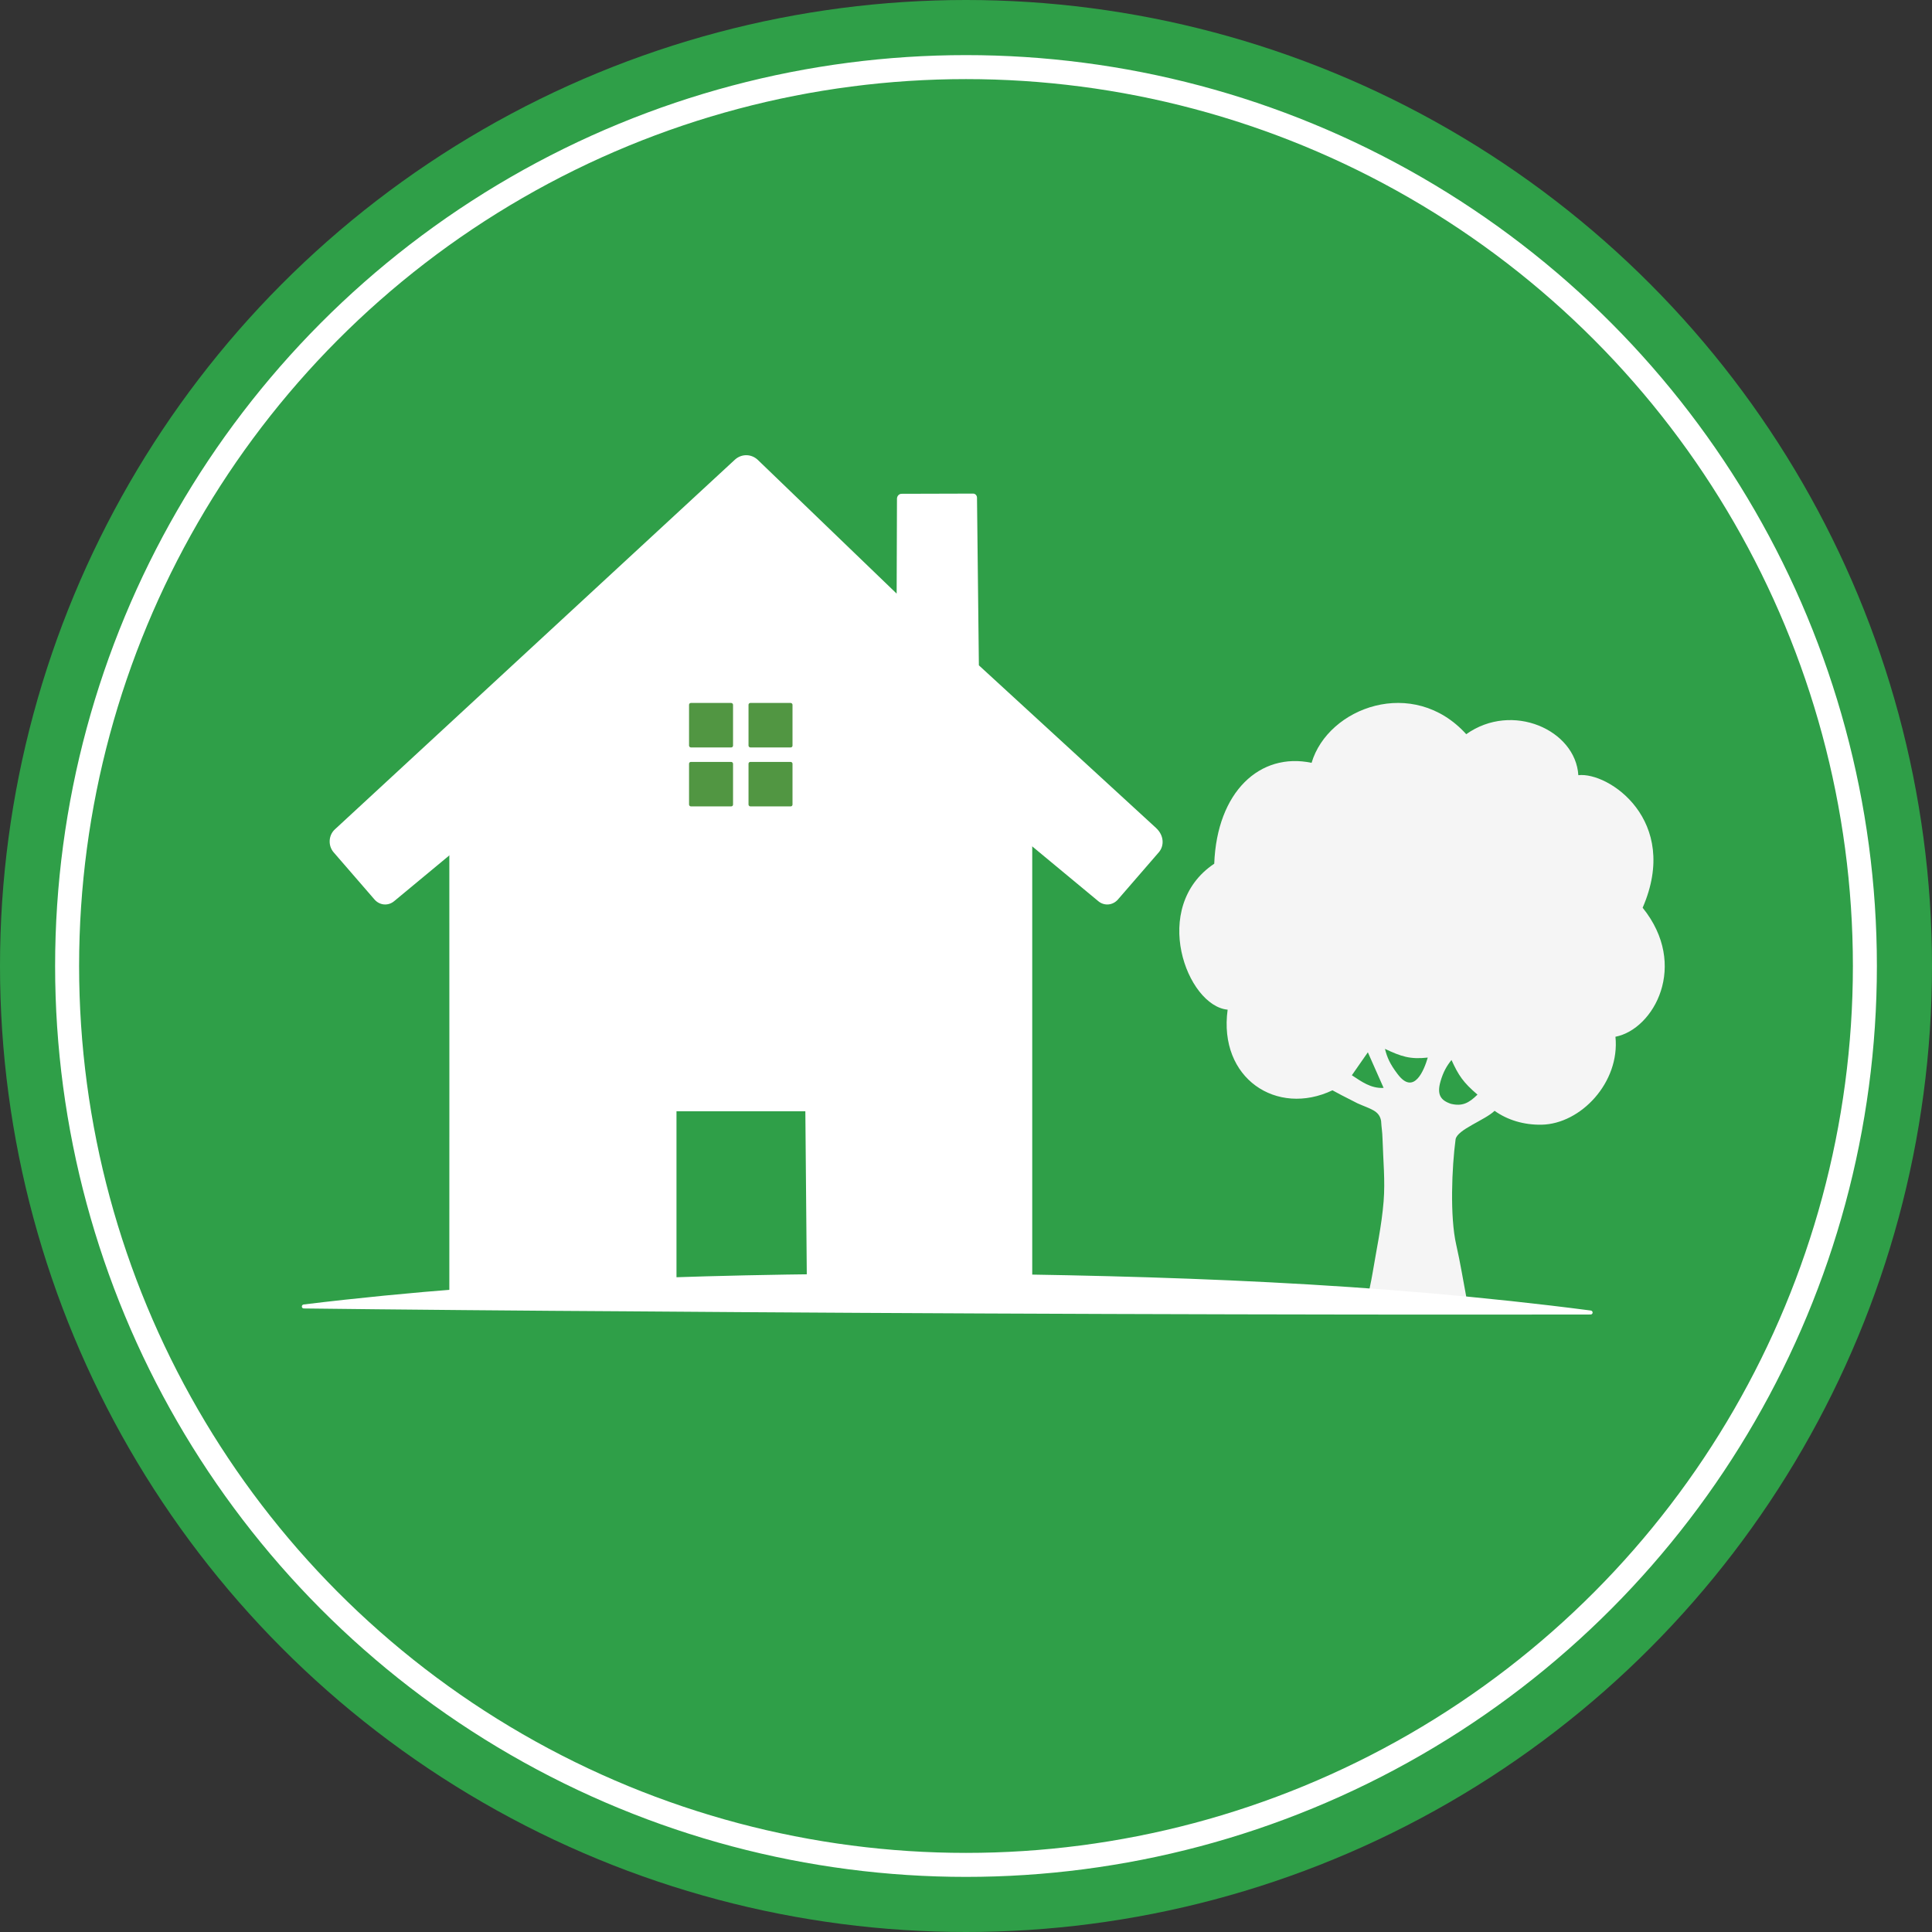
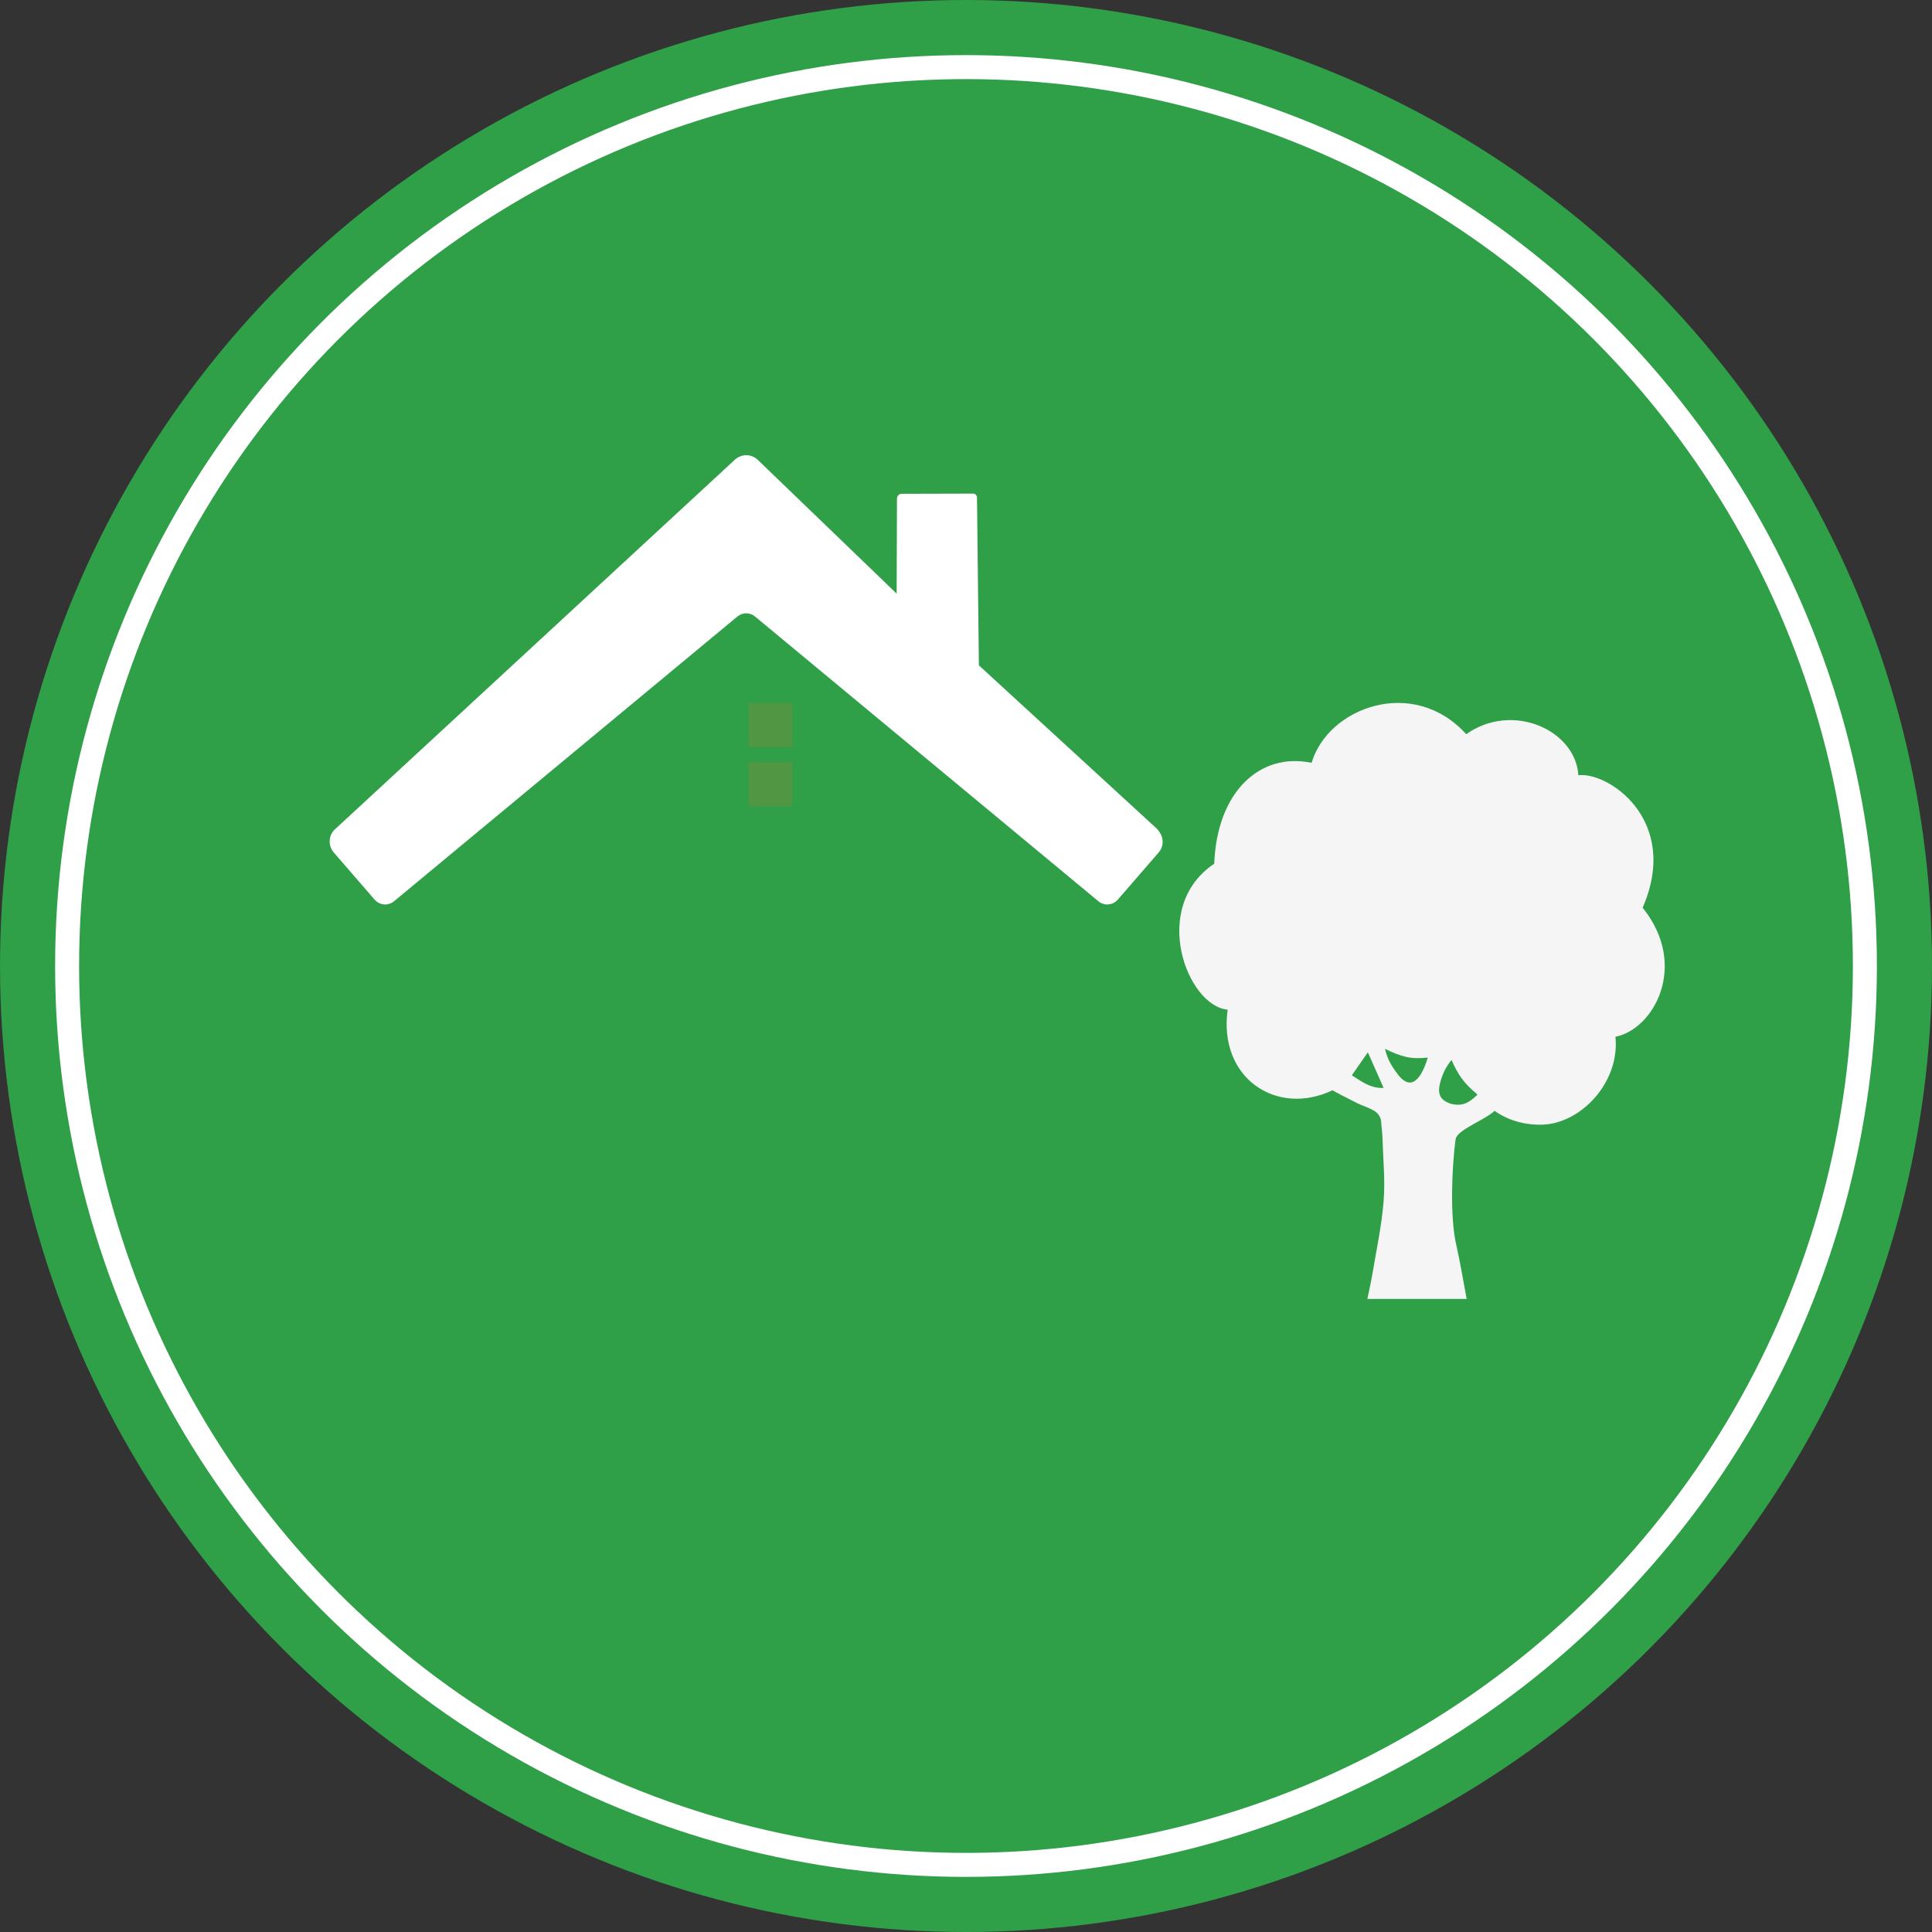
<svg xmlns="http://www.w3.org/2000/svg" viewBox="0 0 483.08 483.08">
  <rect x="0" y="0" width="483.08" height="483.08" fill="#333333" stroke="none" />
  <defs>
    <style>.d{fill:#fff;}.e{fill:#f5f5f5;}.f{fill:#519642;}.g{fill:#2f9f48;}.h{fill:none;stroke:#fff;stroke-miterlimit:10;stroke-width:6px;}.i{fill:#6bac7a;}</style>
  </defs>
  <g id="a">
    <circle class="g" cx="241.54" cy="241.54" r="241.54" />
  </g>
  <g id="b">
    <circle class="h" cx="241.54" cy="241.54" r="224.76" />
  </g>
  <g id="c">
    <path class="e" d="M366.71,324.78h-24.81c.42-2.08,.91-4.14,1.26-6.23,1-6.04,2.31-12.05,2.8-18.14,.42-5.16-.12-10.41-.27-15.62-.06-2.02-.24-2.52-.36-4.52-.46-2.61-2.64-2.93-5.91-4.4-3.39-1.72-5.17-2.63-6.25-3.25-13.88,6.61-28.56-2.94-26.21-20.16-10.17-.92-19.52-25.66-3.35-36.5,.68-17.99,11.43-27.94,24.34-25.22,4.11-13.89,25.45-21.77,38.67-7.16,11.52-8.18,27.34-1.04,28.03,10.25,7.54-.88,25.58,11.28,16.08,33.14,11.59,14.37,2.82,30.39-6.8,32.26,1.16,11.4-8.66,21.81-18.47,21.99-4.42,.08-8.52-1.16-11.75-3.47-2.35,2.3-9.35,4.69-9.75,7.12-.94,7.01-1.45,19.37,.16,26.37,1.02,4.46,1.74,9,2.6,13.51Zm-3.78-59.73c-1.15,1.42-2.07,2.97-2.75,5.37-.93,3.26,.02,4.71,2.61,5.58,2.8,.67,4.45-.14,6.64-2.3-3.58-3.06-4.76-4.84-6.49-8.65Zm-5.93-.61c-4.42,.48-6.63-.26-10.7-2.18,.52,2.09,1.22,3.76,3.15,6.29,4.11,5.51,6.66-1.05,7.55-4.11Zm-18.98,4.42c2.41,1.56,4.71,3.33,7.94,3.16-1.36-3.07-2.64-5.96-3.94-8.9-1.36,1.96-2.62,3.76-4,5.74Z" />
-     <path class="d" d="M201.78,324.26l-.41-46.39h-32.22v46.34s-43.44,0-56.8,0c0-9.14,.03-96.1,0-119.51,5.43,0,24.69-42.13,47.81-52.65,19.76-9,18.83-30.99,61.95,11.36,14.43-5.18,27.22,15.35,35.99,15.35v145.41c-9.61,0-56.32,.09-56.32,.09Z" />
    <rect class="f" x="187.16" y="190.51" width="11" height="11.12" rx=".45" ry=".45" />
-     <rect class="f" x="172.29" y="190.51" width="11" height="11.12" rx=".45" ry=".45" />
    <rect class="f" x="187.16" y="175.77" width="11" height="11.12" rx=".45" ry=".45" />
-     <rect class="f" x="172.29" y="175.77" width="11" height="11.12" rx=".45" ry=".45" />
    <path class="d" d="M289.1,207.06l-44.34-40.7-.47-41.91c0-.57-.44-1.03-.96-1.03l-17.9,.05c-.64,0-1.15,.56-1.15,1.25l-.08,23.71-34.75-33.47c-1.65-1.52-4.07-1.52-5.72,0l-100.02,92.44c-1.58,1.46-1.72,4.06-.29,5.71l10.22,11.8c1.29,1.48,3.4,1.67,4.9,.43l85.82-71.17c1.31-1.09,3.14-1.09,4.45,0l85.82,71.17c1.49,1.24,3.61,1.05,4.9-.43l10.22-11.8c1.42-1.65,1.29-4.24-.65-6.04Z" />
    <g>
      <line class="i" x1="75.94" y1="326.67" x2="397.72" y2="328.18" />
-       <path class="d" d="M75.95,326.17c53.52-6.51,107.17-7.8,160.93-7.74,53.78,.49,107.43,2.28,160.91,9.26,.27,.04,.46,.29,.43,.56-.03,.25-.25,.43-.49,.43-73.62,.13-167.41-.22-241.33-.8-20-.1-60.44-.46-80.44-.71-.28,0-.5-.23-.49-.5,0-.28,.23-.49,.5-.5h0Z" />
    </g>
  </g>
</svg>